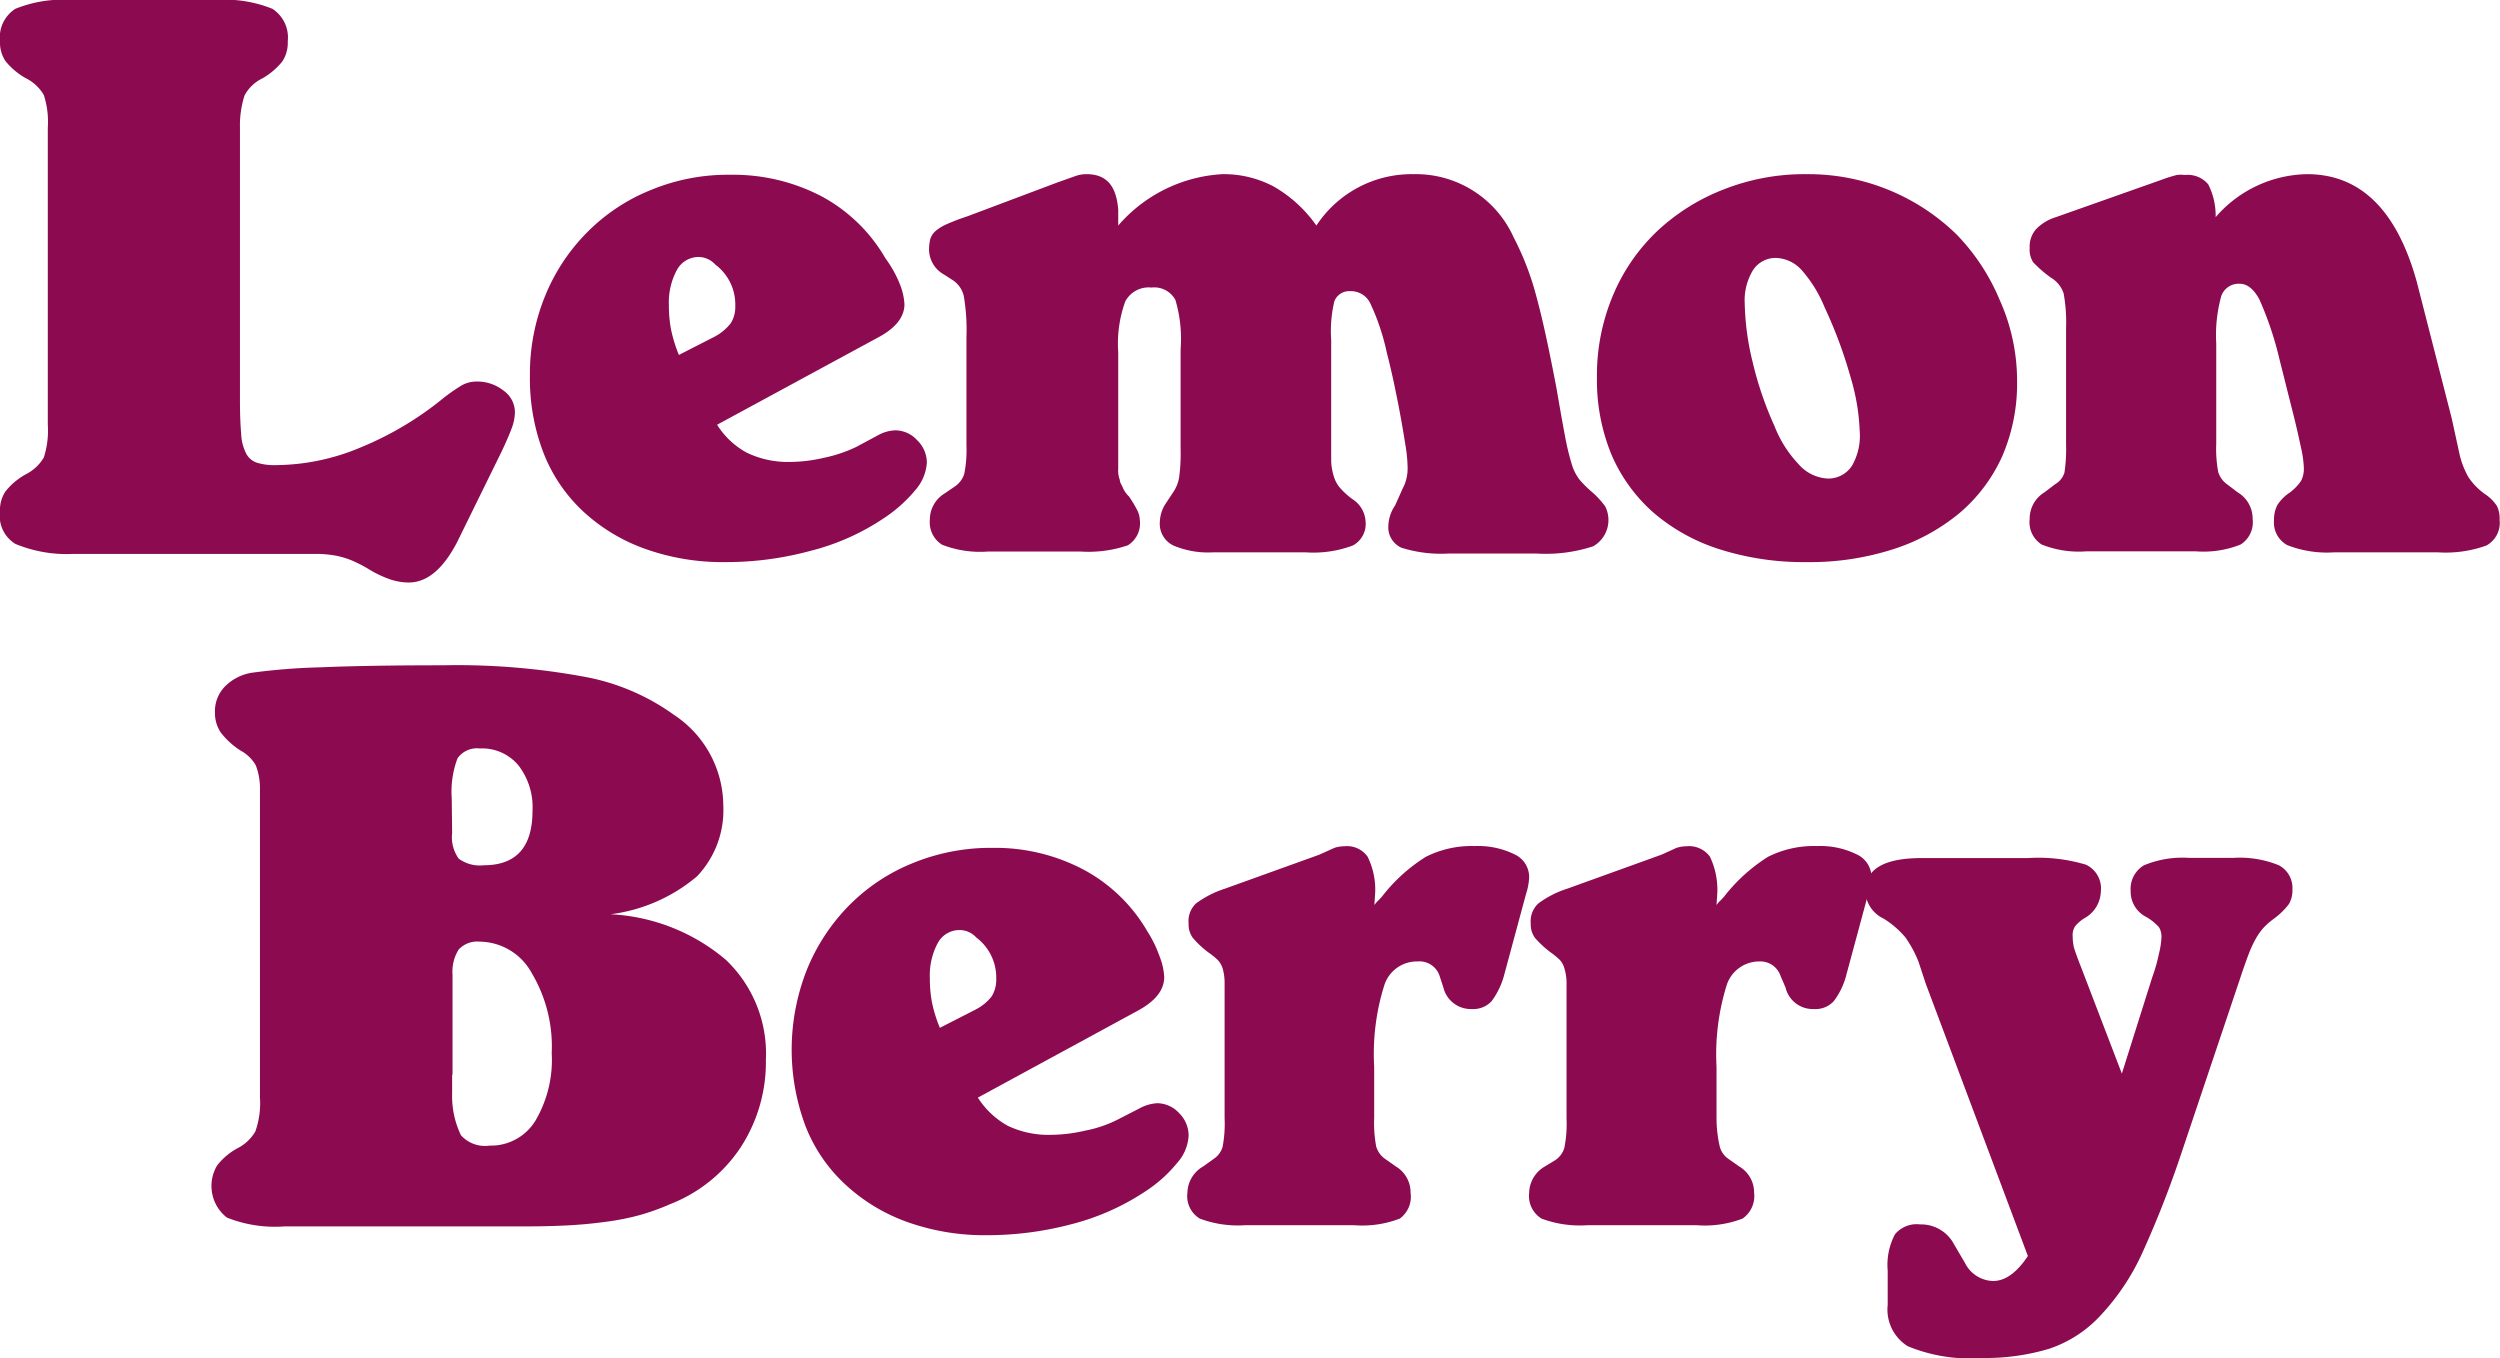
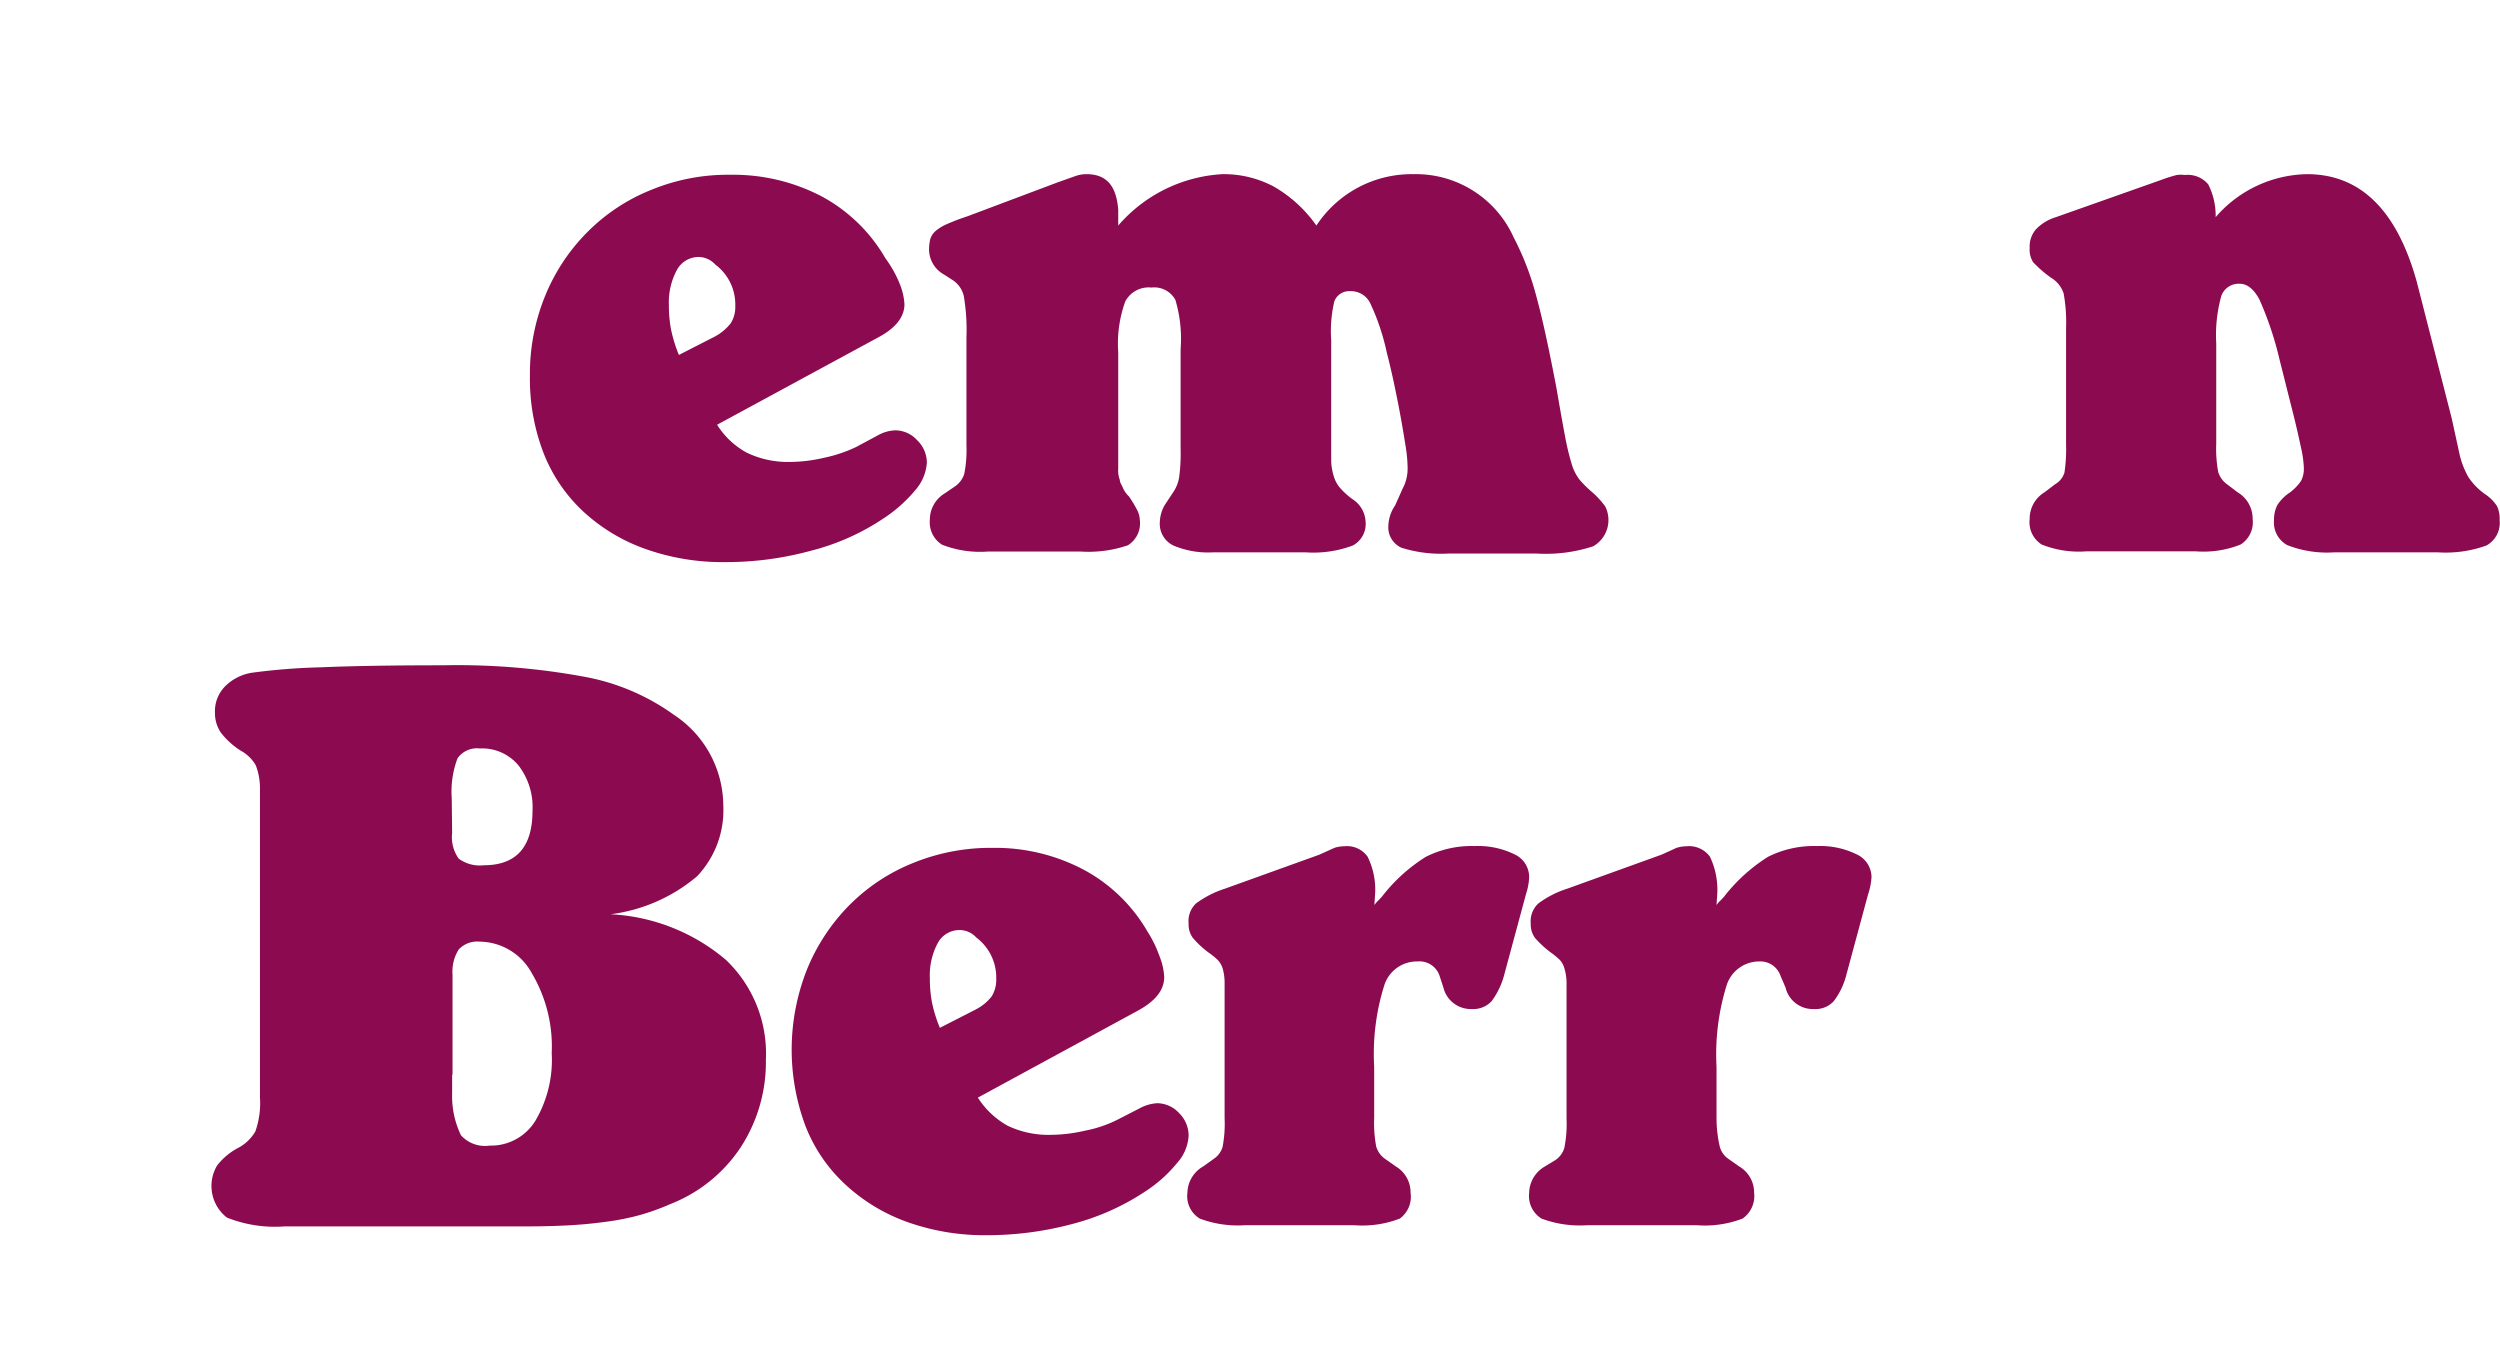
<svg xmlns="http://www.w3.org/2000/svg" viewBox="0 0 125.02 67.91">
  <defs>
    <style>.cls-1{fill:#8c0a50;}</style>
  </defs>
  <g id="Layer_2" data-name="Layer 2">
-     <path class="cls-1" d="M12,18.54V20q0,1,.06,1.68a2.38,2.38,0,0,0,.25,1,.94.94,0,0,0,.54.46,2.91,2.91,0,0,0,.93.12A11.06,11.06,0,0,0,18,22.39,16.28,16.28,0,0,0,22.06,20a8.88,8.88,0,0,1,1-.71,1.49,1.49,0,0,1,.74-.21,2.13,2.13,0,0,1,1.39.46,1.33,1.33,0,0,1,.56,1.08,2.39,2.39,0,0,1-.14.74c-.1.28-.27.68-.52,1.21l-2.24,4.56c-.69,1.32-1.49,2-2.41,2a2.94,2.94,0,0,1-.91-.15,5.6,5.6,0,0,1-1.16-.56,7,7,0,0,0-.77-.39,4.26,4.26,0,0,0-.74-.23,5.75,5.75,0,0,0-.89-.1c-.34,0-.75,0-1.25,0H3.65A6.69,6.69,0,0,1,.77,27.2,1.64,1.64,0,0,1,0,25.58a1.68,1.68,0,0,1,.27-1,3.39,3.39,0,0,1,1-.85,2.2,2.2,0,0,0,.92-.85,4.35,4.35,0,0,0,.2-1.64V6.39a4.32,4.32,0,0,0-.2-1.64,2.14,2.14,0,0,0-.92-.85,3.55,3.55,0,0,1-1-.85,1.69,1.69,0,0,1-.27-1A1.69,1.69,0,0,1,.77.44,6.35,6.35,0,0,1,3.61,0h7.17a6.35,6.35,0,0,1,2.84.44,1.71,1.71,0,0,1,.77,1.63,1.69,1.69,0,0,1-.27,1,3.48,3.48,0,0,1-1,.85,2,2,0,0,0-.89.85A4.92,4.92,0,0,0,12,6.39V18.54Z" />
    <path class="cls-1" d="M35.86,21.24a4,4,0,0,0,1.49,1.4,4.75,4.75,0,0,0,2.2.46,7.69,7.69,0,0,0,1.67-.21,7,7,0,0,0,1.6-.54l1.08-.58a1.94,1.94,0,0,1,.87-.25,1.49,1.49,0,0,1,1.1.5,1.56,1.56,0,0,1,.48,1.12,2.32,2.32,0,0,1-.56,1.35,7.17,7.17,0,0,1-1.6,1.43,11.71,11.71,0,0,1-3.67,1.63,16.11,16.11,0,0,1-4.25.56,11.53,11.53,0,0,1-4-.66,9,9,0,0,1-3.09-1.86,7.94,7.94,0,0,1-2-2.94,10.35,10.35,0,0,1-.68-3.85,10.31,10.31,0,0,1,.76-4,9.69,9.69,0,0,1,2.1-3.18,9.42,9.42,0,0,1,3.17-2.11,10.06,10.06,0,0,1,4-.77,9.54,9.54,0,0,1,4.54,1.07,8.13,8.13,0,0,1,3.21,3.11A5.76,5.76,0,0,1,45,14.21a3.18,3.18,0,0,1,.23,1c0,.63-.43,1.19-1.29,1.65Zm-.13-4.4a2.52,2.52,0,0,0,.81-.67,1.52,1.52,0,0,0,.23-.87,2.49,2.49,0,0,0-1-2.07,1.15,1.15,0,0,0-.83-.38,1.24,1.24,0,0,0-1.1.67,3.4,3.4,0,0,0-.39,1.74,6.4,6.4,0,0,0,.1,1.18,7.2,7.2,0,0,0,.4,1.31Z" />
    <path class="cls-1" d="M55.92,11.28a7.43,7.43,0,0,1,5.2-2.57,5.32,5.32,0,0,1,2.58.62,6.65,6.65,0,0,1,2.13,1.95,5.7,5.7,0,0,1,4.86-2.57,5.36,5.36,0,0,1,5,3.15,14.16,14.16,0,0,1,1.15,3c.32,1.17.64,2.69,1,4.57.17,1,.31,1.78.42,2.36a12.64,12.64,0,0,0,.33,1.39A2.41,2.41,0,0,0,79,24a5.9,5.9,0,0,0,.56.56,4.32,4.32,0,0,1,.71.76,1.51,1.51,0,0,1-.6,2,7.62,7.62,0,0,1-2.85.36H72.46a6.61,6.61,0,0,1-2.38-.29,1.12,1.12,0,0,1-.65-1.12,1.91,1.91,0,0,1,.34-1l.37-.83a2.14,2.14,0,0,0,.25-1.12,7.39,7.39,0,0,0-.11-1.08c-.07-.44-.18-1.12-.35-2-.11-.55-.21-1.05-.31-1.49s-.19-.82-.27-1.12a11.29,11.29,0,0,0-.82-2.45,1.07,1.07,0,0,0-1-.62.8.8,0,0,0-.8.5A6.42,6.42,0,0,0,66.57,17v4.73c0,.55,0,1,0,1.33a2.93,2.93,0,0,0,.15.82,1.54,1.54,0,0,0,.33.56,3.93,3.93,0,0,0,.58.52,1.41,1.41,0,0,1,.66,1.12,1.22,1.22,0,0,1-.64,1.2,5.62,5.62,0,0,1-2.38.34H60.68a4.44,4.44,0,0,1-2-.34A1.2,1.2,0,0,1,58,26.12a1.81,1.81,0,0,1,.25-.87l.41-.62a1.84,1.84,0,0,0,.31-.79,8.76,8.76,0,0,0,.07-1.37v-5A6.84,6.84,0,0,0,58.78,15a1.2,1.2,0,0,0-1.2-.62,1.32,1.32,0,0,0-1.31.7,6.21,6.21,0,0,0-.35,2.53v5.83A1.32,1.32,0,0,0,56,24c0,.14.11.27.16.41a1.37,1.37,0,0,0,.3.42,6.16,6.16,0,0,1,.43.72A1.24,1.24,0,0,1,57,26a1.29,1.29,0,0,1-.6,1.27,6.1,6.1,0,0,1-2.38.31h-4.6a5.22,5.22,0,0,1-2.31-.34A1.32,1.32,0,0,1,46.5,26a1.53,1.53,0,0,1,.75-1.33l.54-.37a1.19,1.19,0,0,0,.43-.6,6.06,6.06,0,0,0,.11-1.43V16.88a10.09,10.09,0,0,0-.13-2.06,1.29,1.29,0,0,0-.54-.8l-.45-.29a1.45,1.45,0,0,1-.75-1.21,2.29,2.29,0,0,1,.06-.56.89.89,0,0,1,.27-.41,2.22,2.22,0,0,1,.58-.35c.25-.11.57-.24,1-.38l4.52-1.7.93-.33a1.67,1.67,0,0,1,.52-.08c1,0,1.49.59,1.58,1.78V11Z" />
-     <path class="cls-1" d="M100.87,19.07a9.14,9.14,0,0,1-.74,3.74A8.05,8.05,0,0,1,98,25.65a9.94,9.94,0,0,1-3.34,1.82,13.64,13.64,0,0,1-4.31.64A13.93,13.93,0,0,1,86,27.47a9.45,9.45,0,0,1-3.32-1.84,8.14,8.14,0,0,1-2.1-2.91,9.79,9.79,0,0,1-.72-3.85,10.29,10.29,0,0,1,.79-4.07,9.45,9.45,0,0,1,2.19-3.21,10.27,10.27,0,0,1,3.34-2.11,11,11,0,0,1,4.17-.77,10.62,10.62,0,0,1,7.48,3A10.48,10.48,0,0,1,100,15,9.84,9.84,0,0,1,100.87,19.07Zm-12-6.17a1.35,1.35,0,0,0-1.2.6,2.9,2.9,0,0,0-.42,1.68,13.28,13.28,0,0,0,.39,2.9,17.31,17.31,0,0,0,1.1,3.23,5.87,5.87,0,0,0,1.21,1.91,2.06,2.06,0,0,0,1.45.71,1.4,1.4,0,0,0,1.22-.65A3,3,0,0,0,93,21.56a10.68,10.68,0,0,0-.46-2.71,22.63,22.63,0,0,0-1.29-3.47,6.53,6.53,0,0,0-1.14-1.86,1.82,1.82,0,0,0-1.26-.62Z" />
    <path class="cls-1" d="M110.8,10.86a6.17,6.17,0,0,1,4.57-2.15q4,0,5.49,5.39l1.75,6.84.37,1.7a4.27,4.27,0,0,0,.46,1.22,3.26,3.26,0,0,0,.83.85,2.08,2.08,0,0,1,.6.6A1.44,1.44,0,0,1,125,26a1.29,1.29,0,0,1-.66,1.28,6,6,0,0,1-2.45.34h-5.14a5.46,5.46,0,0,1-2.37-.36,1.29,1.29,0,0,1-.66-1.26,1.54,1.54,0,0,1,.17-.75,2.11,2.11,0,0,1,.62-.62,2.44,2.44,0,0,0,.56-.58,1.29,1.29,0,0,0,.14-.66,5.29,5.29,0,0,0-.14-1c-.1-.47-.22-1-.35-1.53L114,18a16.91,16.91,0,0,0-1-3c-.28-.54-.62-.81-1-.81a.92.92,0,0,0-.92.62,7.33,7.33,0,0,0-.25,2.37v5a6.3,6.3,0,0,0,.1,1.43,1.19,1.19,0,0,0,.43.6l.54.41a1.53,1.53,0,0,1,.75,1.33,1.32,1.32,0,0,1-.6,1.28,5,5,0,0,1-2.25.34h-5.45a5,5,0,0,1-2.25-.34,1.32,1.32,0,0,1-.6-1.28,1.54,1.54,0,0,1,.74-1.33l.54-.41a1,1,0,0,0,.46-.58,7.92,7.92,0,0,0,.08-1.41V16.42a8.11,8.11,0,0,0-.12-1.74,1.43,1.43,0,0,0-.63-.79,6.1,6.1,0,0,1-.89-.77,1.15,1.15,0,0,1-.18-.72,1.32,1.32,0,0,1,.31-.93,2.33,2.33,0,0,1,1-.61L108.07,9a7.31,7.31,0,0,1,.79-.25,1.84,1.84,0,0,1,.41,0,1.34,1.34,0,0,1,1.16.47A3.47,3.47,0,0,1,110.8,10.86Z" />
    <path class="cls-1" d="M30.53,45.72A9.66,9.66,0,0,1,36.3,48a6.47,6.47,0,0,1,2,5,7.8,7.8,0,0,1-1.27,4.39,7.48,7.48,0,0,1-3.5,2.82,11.67,11.67,0,0,1-1.49.54,12.21,12.21,0,0,1-1.6.33c-.57.08-1.2.15-1.89.19s-1.46.06-2.32.06h-12a6.49,6.49,0,0,1-2.88-.44,2,2,0,0,1-.49-2.61,3.28,3.28,0,0,1,1-.85,2.16,2.16,0,0,0,.91-.85A4.26,4.26,0,0,0,13,54.88V41.2l0-1,0-.83a3.17,3.17,0,0,0-.21-1.1,1.93,1.93,0,0,0-.75-.73,3.86,3.86,0,0,1-1-.91,1.73,1.73,0,0,1-.29-1,1.76,1.76,0,0,1,.5-1.3,2.42,2.42,0,0,1,1.36-.69,31.83,31.83,0,0,1,3.45-.27c1.65-.07,3.69-.1,6.09-.1a35,35,0,0,1,7.11.58,11.06,11.06,0,0,1,4.46,1.91,5.46,5.46,0,0,1,2.45,4.52,4.79,4.79,0,0,1-1.31,3.54A8.31,8.31,0,0,1,30.53,45.72Zm-7.92-4.06a1.84,1.84,0,0,0,.33,1.28,1.78,1.78,0,0,0,1.25.33c1.63,0,2.44-.91,2.44-2.73a3.41,3.41,0,0,0-.7-2.26A2.35,2.35,0,0,0,24,37.43a1.19,1.19,0,0,0-1.12.49,4.74,4.74,0,0,0-.29,2Zm0,12.08,0,.95a4.52,4.52,0,0,0,.44,2.08,1.61,1.61,0,0,0,1.43.52,2.61,2.61,0,0,0,2.28-1.22,6,6,0,0,0,.83-3.41,7.18,7.18,0,0,0-1-4A3,3,0,0,0,24,47.09a1.28,1.28,0,0,0-1.06.39,2.08,2.08,0,0,0-.31,1.26v5Z" />
    <path class="cls-1" d="M48.9,54.89a4.18,4.18,0,0,0,1.5,1.41,4.74,4.74,0,0,0,2.19.45,7.7,7.7,0,0,0,1.68-.21,6.12,6.12,0,0,0,1.6-.54L57,55.42a2.08,2.08,0,0,1,.87-.25,1.5,1.5,0,0,1,1.1.5,1.57,1.57,0,0,1,.47,1.12,2.21,2.21,0,0,1-.56,1.35,6.88,6.88,0,0,1-1.59,1.43,12.06,12.06,0,0,1-3.67,1.64,16.53,16.53,0,0,1-4.25.56,11.53,11.53,0,0,1-4-.66,9,9,0,0,1-3.09-1.87,7.86,7.86,0,0,1-2-2.93,10.9,10.9,0,0,1,.08-7.84,9.84,9.84,0,0,1,2.1-3.19,9.42,9.42,0,0,1,3.17-2.11,10.24,10.24,0,0,1,4-.77,9.46,9.46,0,0,1,4.54,1.08,8.1,8.1,0,0,1,3.21,3.1A6,6,0,0,1,58,47.86a3.13,3.13,0,0,1,.22,1c0,.64-.43,1.19-1.28,1.66Zm-.12-4.4a2.39,2.39,0,0,0,.81-.66,1.57,1.57,0,0,0,.23-.88,2.51,2.51,0,0,0-1-2.07,1.13,1.13,0,0,0-.83-.37,1.23,1.23,0,0,0-1.1.66,3.4,3.4,0,0,0-.39,1.74,6.51,6.51,0,0,0,.1,1.19,7.13,7.13,0,0,0,.4,1.3Z" />
    <path class="cls-1" d="M68.73,45.26a1.36,1.36,0,0,1,.21-.24l.16-.17a8.38,8.38,0,0,1,2.2-2,5.07,5.07,0,0,1,2.45-.54,4.13,4.13,0,0,1,2,.42,1.25,1.25,0,0,1,.72,1.12,3.11,3.11,0,0,1-.16.87l-1.08,4a3.85,3.85,0,0,1-.64,1.35,1.26,1.26,0,0,1-1,.39,1.41,1.41,0,0,1-1.41-1.08L72,48.83a1.06,1.06,0,0,0-1.12-.75,1.71,1.71,0,0,0-1.66,1.21,11.44,11.44,0,0,0-.5,4.06v2.53a6.52,6.52,0,0,0,.1,1.45,1.14,1.14,0,0,0,.44.62l.54.38a1.51,1.51,0,0,1,.74,1.32A1.35,1.35,0,0,1,70,60.94a5.22,5.22,0,0,1-2.28.33H62.27A5.43,5.43,0,0,1,60,60.94a1.31,1.31,0,0,1-.62-1.29,1.56,1.56,0,0,1,.79-1.32l.53-.38a1.08,1.08,0,0,0,.44-.6,6.19,6.19,0,0,0,.1-1.43V50.2c0-.44,0-.81,0-1.1a2.66,2.66,0,0,0-.1-.68,1.09,1.09,0,0,0-.25-.42,3.48,3.48,0,0,0-.46-.37,4.84,4.84,0,0,1-.78-.73,1.14,1.14,0,0,1-.21-.72,1.21,1.21,0,0,1,.37-1,5,5,0,0,1,1.45-.74l4.72-1.7.75-.34a1.69,1.69,0,0,1,.5-.08,1.26,1.26,0,0,1,1.16.52,3.71,3.71,0,0,1,.38,1.8Z" />
    <path class="cls-1" d="M85.84,45.26a1.36,1.36,0,0,1,.21-.24l.16-.17a8.54,8.54,0,0,1,2.2-2,5.1,5.1,0,0,1,2.45-.54,4.13,4.13,0,0,1,2,.42,1.26,1.26,0,0,1,.73,1.12,3.19,3.19,0,0,1-.17.87l-1.08,4a3.68,3.68,0,0,1-.64,1.35,1.24,1.24,0,0,1-1,.39,1.4,1.4,0,0,1-1.41-1.08l-.25-.58A1.06,1.06,0,0,0,88,48.08a1.71,1.71,0,0,0-1.66,1.21,11.68,11.68,0,0,0-.5,4.06v2.53A6.33,6.33,0,0,0,86,57.33a1.07,1.07,0,0,0,.43.62l.54.38a1.51,1.51,0,0,1,.75,1.32,1.37,1.37,0,0,1-.58,1.29,5.27,5.27,0,0,1-2.29.33H79.38a5.46,5.46,0,0,1-2.29-.33,1.33,1.33,0,0,1-.62-1.29,1.56,1.56,0,0,1,.79-1.32L77.8,58a1.11,1.11,0,0,0,.43-.6,6,6,0,0,0,.11-1.43V50.2c0-.44,0-.81,0-1.1a2.59,2.59,0,0,0-.11-.68A1,1,0,0,0,78,48a4.05,4.05,0,0,0-.45-.37,5,5,0,0,1-.79-.73,1.14,1.14,0,0,1-.21-.72,1.21,1.21,0,0,1,.38-1,4.9,4.9,0,0,1,1.45-.74l4.71-1.7.75-.34a1.74,1.74,0,0,1,.5-.08,1.29,1.29,0,0,1,1.17.52,3.85,3.85,0,0,1,.37,1.8Z" />
-     <path class="cls-1" d="M107.63,48.87a8,8,0,0,0,.33-1.16,4.12,4.12,0,0,0,.13-.83.89.89,0,0,0-.13-.52,2.55,2.55,0,0,0-.66-.52,1.42,1.42,0,0,1-.75-1.28,1.37,1.37,0,0,1,.67-1.29,5,5,0,0,1,2.24-.37h2.24a5.16,5.16,0,0,1,2.26.37,1.28,1.28,0,0,1,.68,1.21,1.37,1.37,0,0,1-.17.72,3.57,3.57,0,0,1-.74.73,3.79,3.79,0,0,0-.54.47,3.25,3.25,0,0,0-.37.52,5.72,5.72,0,0,0-.36.77c-.12.32-.27.73-.43,1.22l-2.9,8.63a51.25,51.25,0,0,1-2,5.12A11.59,11.59,0,0,1,105,65.83a6.13,6.13,0,0,1-2.53,1.62,11.09,11.09,0,0,1-3.36.46,8.13,8.13,0,0,1-3.71-.59,2.16,2.16,0,0,1-1-2.07v-1.7a3.29,3.29,0,0,1,.36-1.82,1.41,1.41,0,0,1,1.26-.5,1.86,1.86,0,0,1,1.7,1l.54.92a1.62,1.62,0,0,0,1.41.91c.61,0,1.19-.42,1.74-1.25l-5.1-13.6-.37-1.12a5.81,5.81,0,0,0-.66-1.22,4.6,4.6,0,0,0-1.08-.93,1.59,1.59,0,0,1-.92-1.37c0-1.11.94-1.66,2.82-1.66h5.31a8.29,8.29,0,0,1,2.9.33,1.31,1.31,0,0,1,.75,1.33,1.58,1.58,0,0,1-.79,1.33,1.87,1.87,0,0,0-.49.41.79.79,0,0,0-.13.5,2.6,2.6,0,0,0,.06.56c.05.18.18.54.4,1.1l2,5.22Z" />
  </g>
</svg>